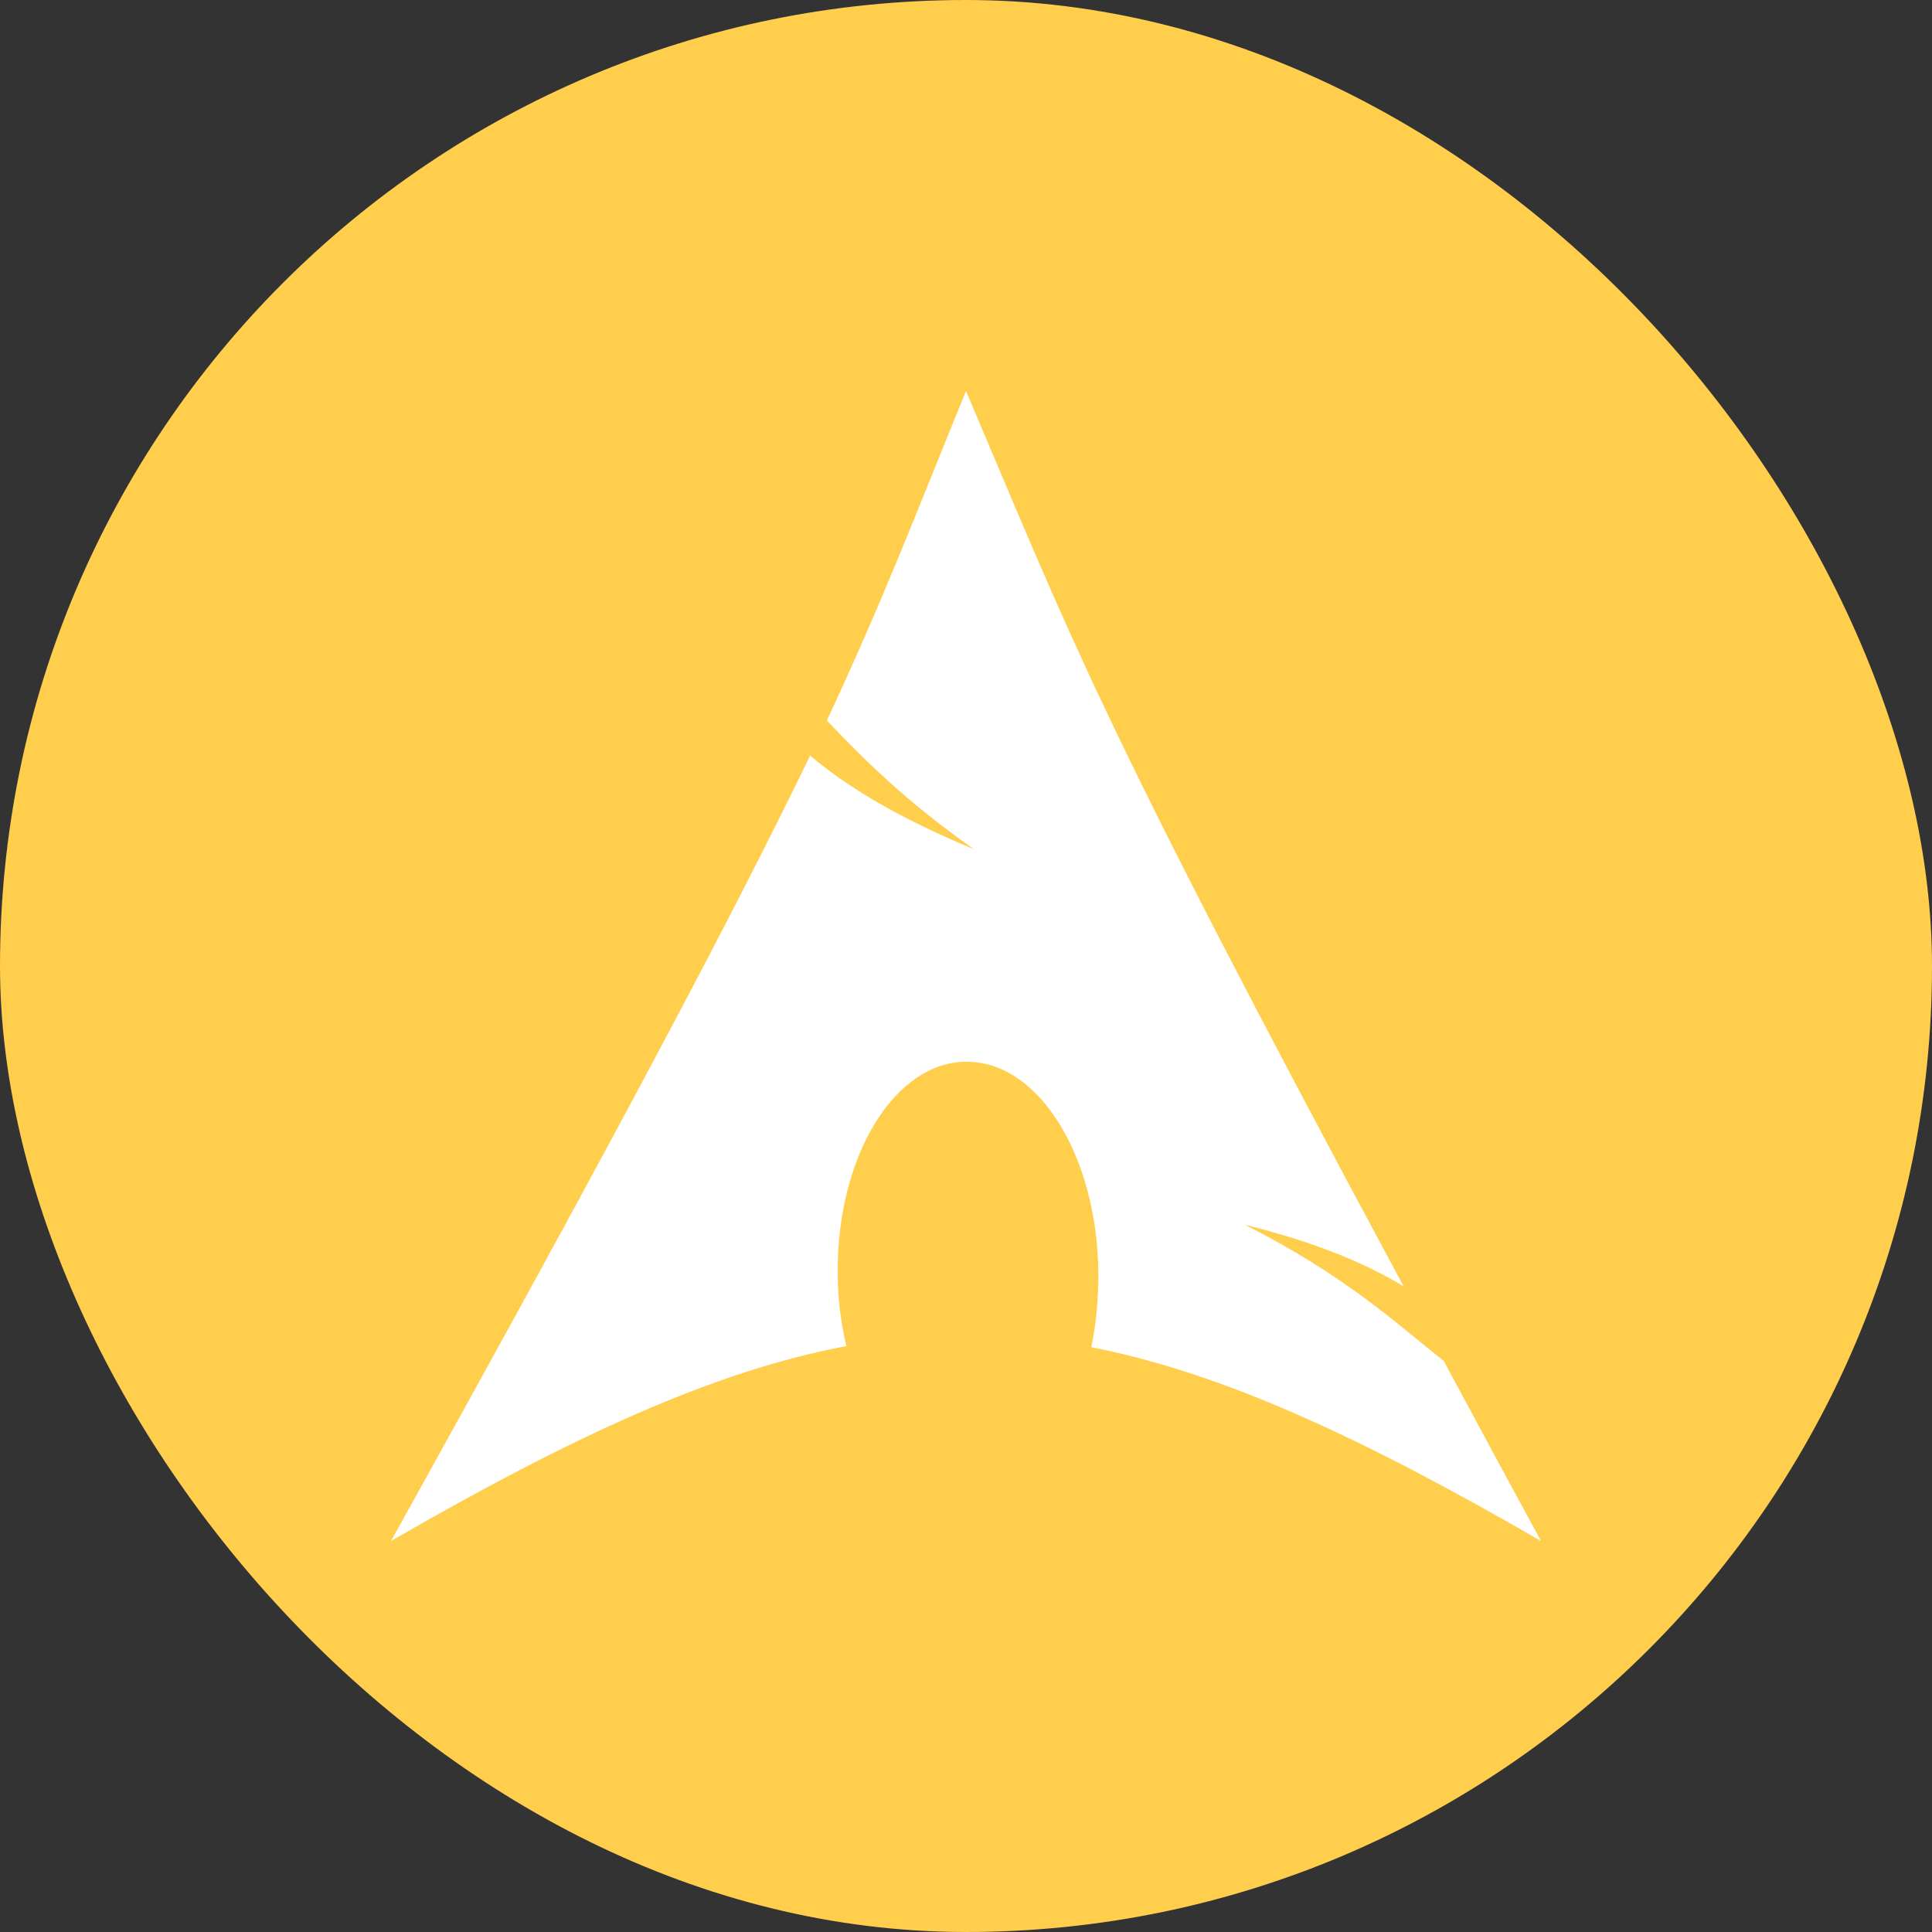
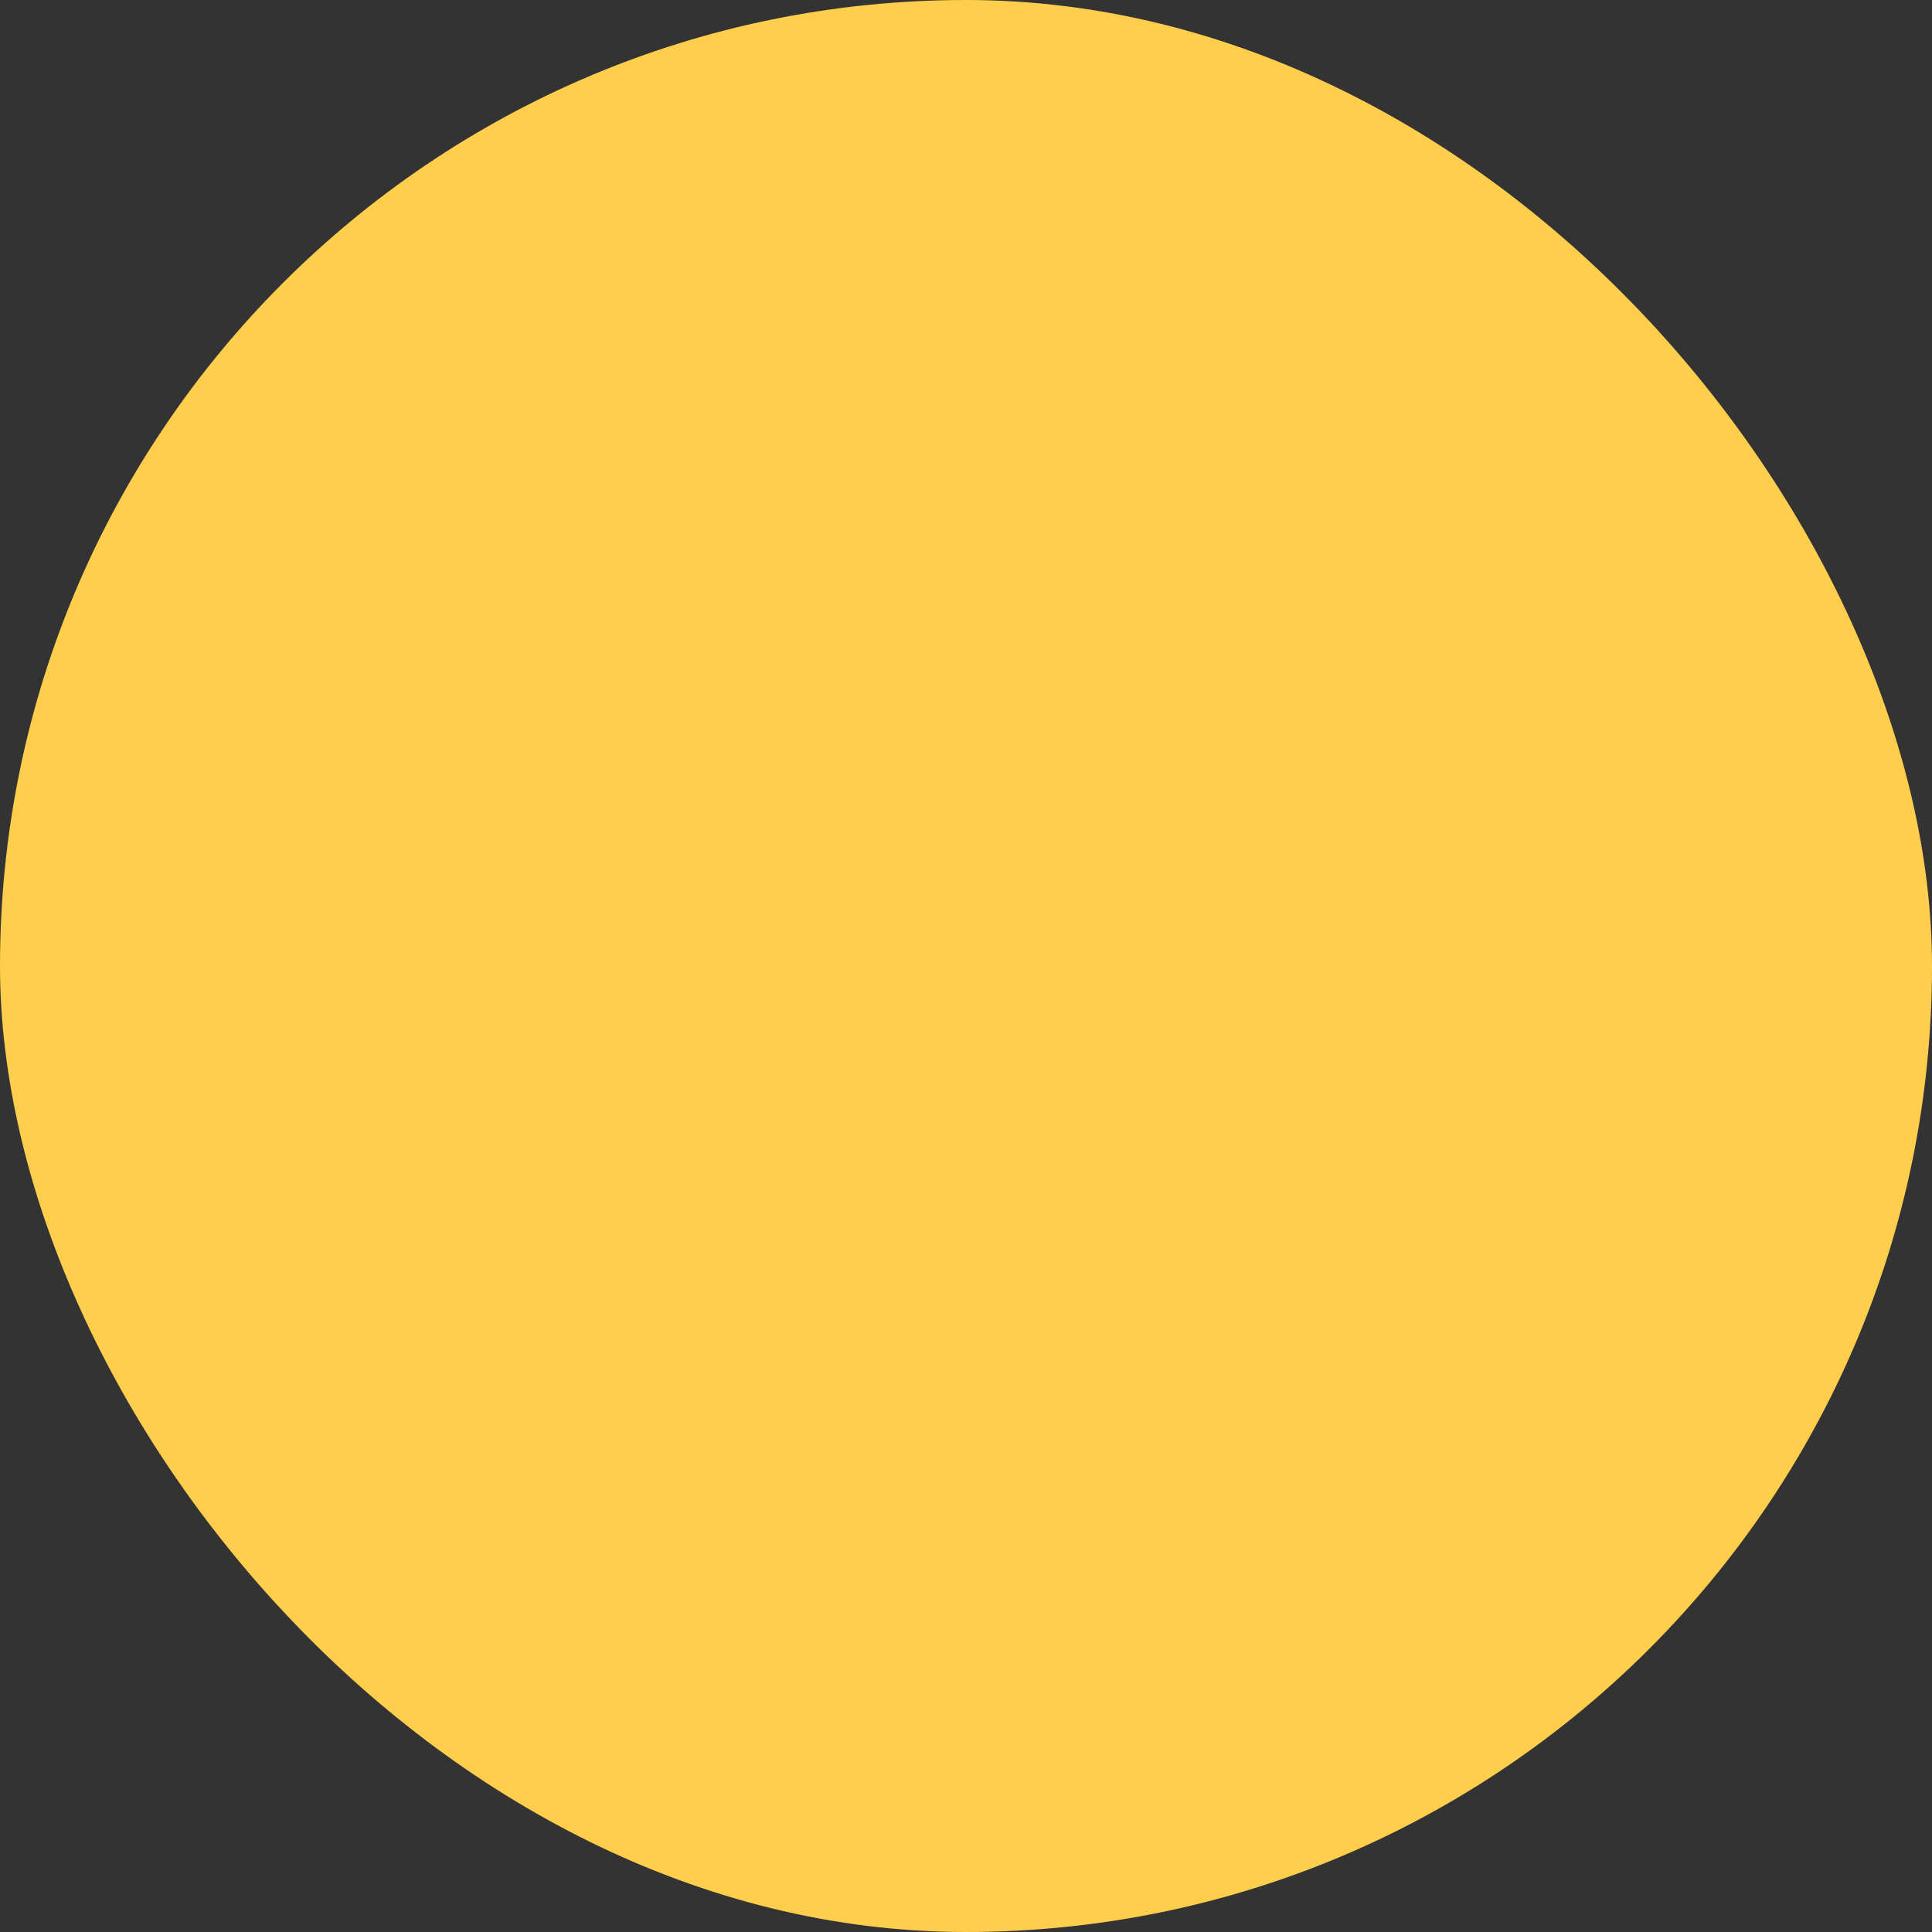
<svg xmlns="http://www.w3.org/2000/svg" width="56" height="56" viewBox="0 0 56 56" fill="none">
  <rect x="0" y="0" width="56" height="56" fill="#333333" stroke="none" />
  <rect width="56" height="56" rx="28" fill="#FFCE4D" />
-   <path d="M28 11.333C26.517 14.967 25.617 17.35 23.967 20.883C24.983 21.95 26.217 23.2 28.233 24.617C26.067 23.717 24.583 22.833 23.483 21.9C21.333 26.333 18.05 32.583 11.333 44.667C16.617 41.617 20.717 39.733 24.533 39.017C24.367 38.317 24.267 37.55 24.283 36.75V36.583C24.367 33.2 26.133 30.6 28.217 30.783C30.3 30.95 31.917 33.833 31.833 37.233C31.817 37.867 31.75 38.483 31.633 39.05C35.4 39.783 39.45 41.65 44.667 44.667C43.633 42.767 42.717 41.067 41.85 39.45C40.5 38.383 39.017 36.983 36.083 35.5C38.1 36 39.55 36.6 40.683 37.283C31.767 20.7 31.05 18.5 28 11.333Z" fill="white" />
</svg>